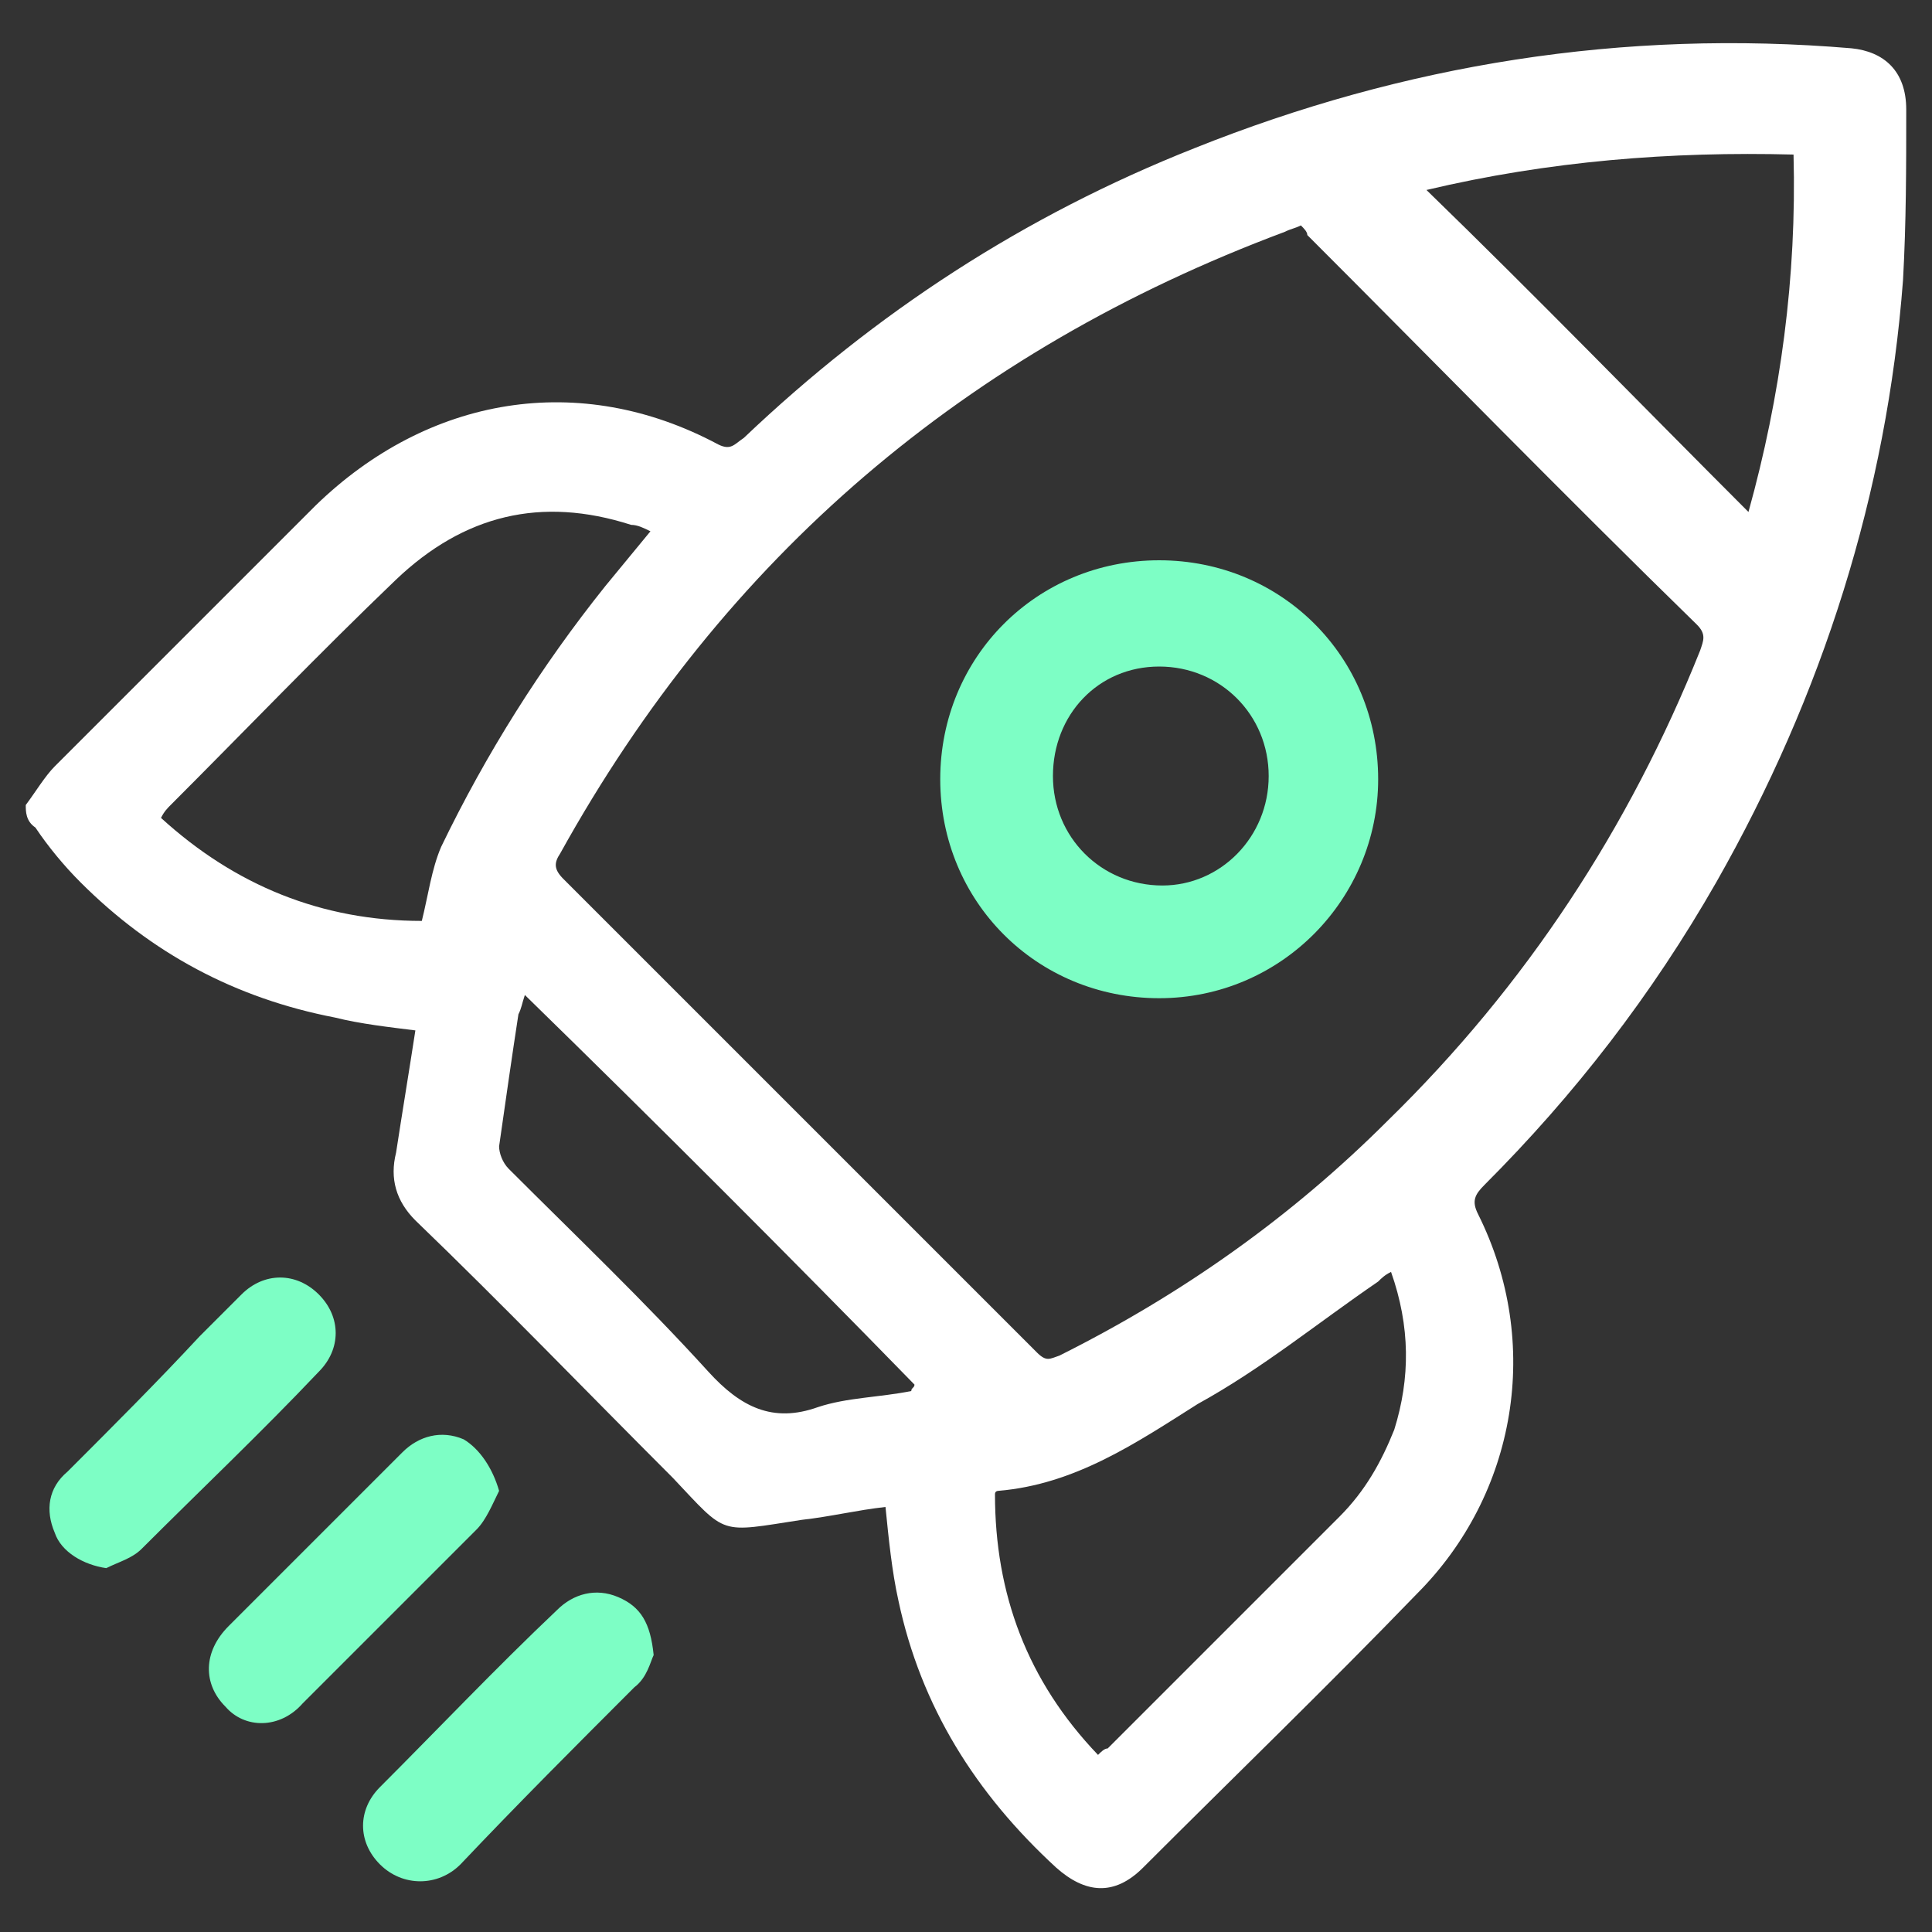
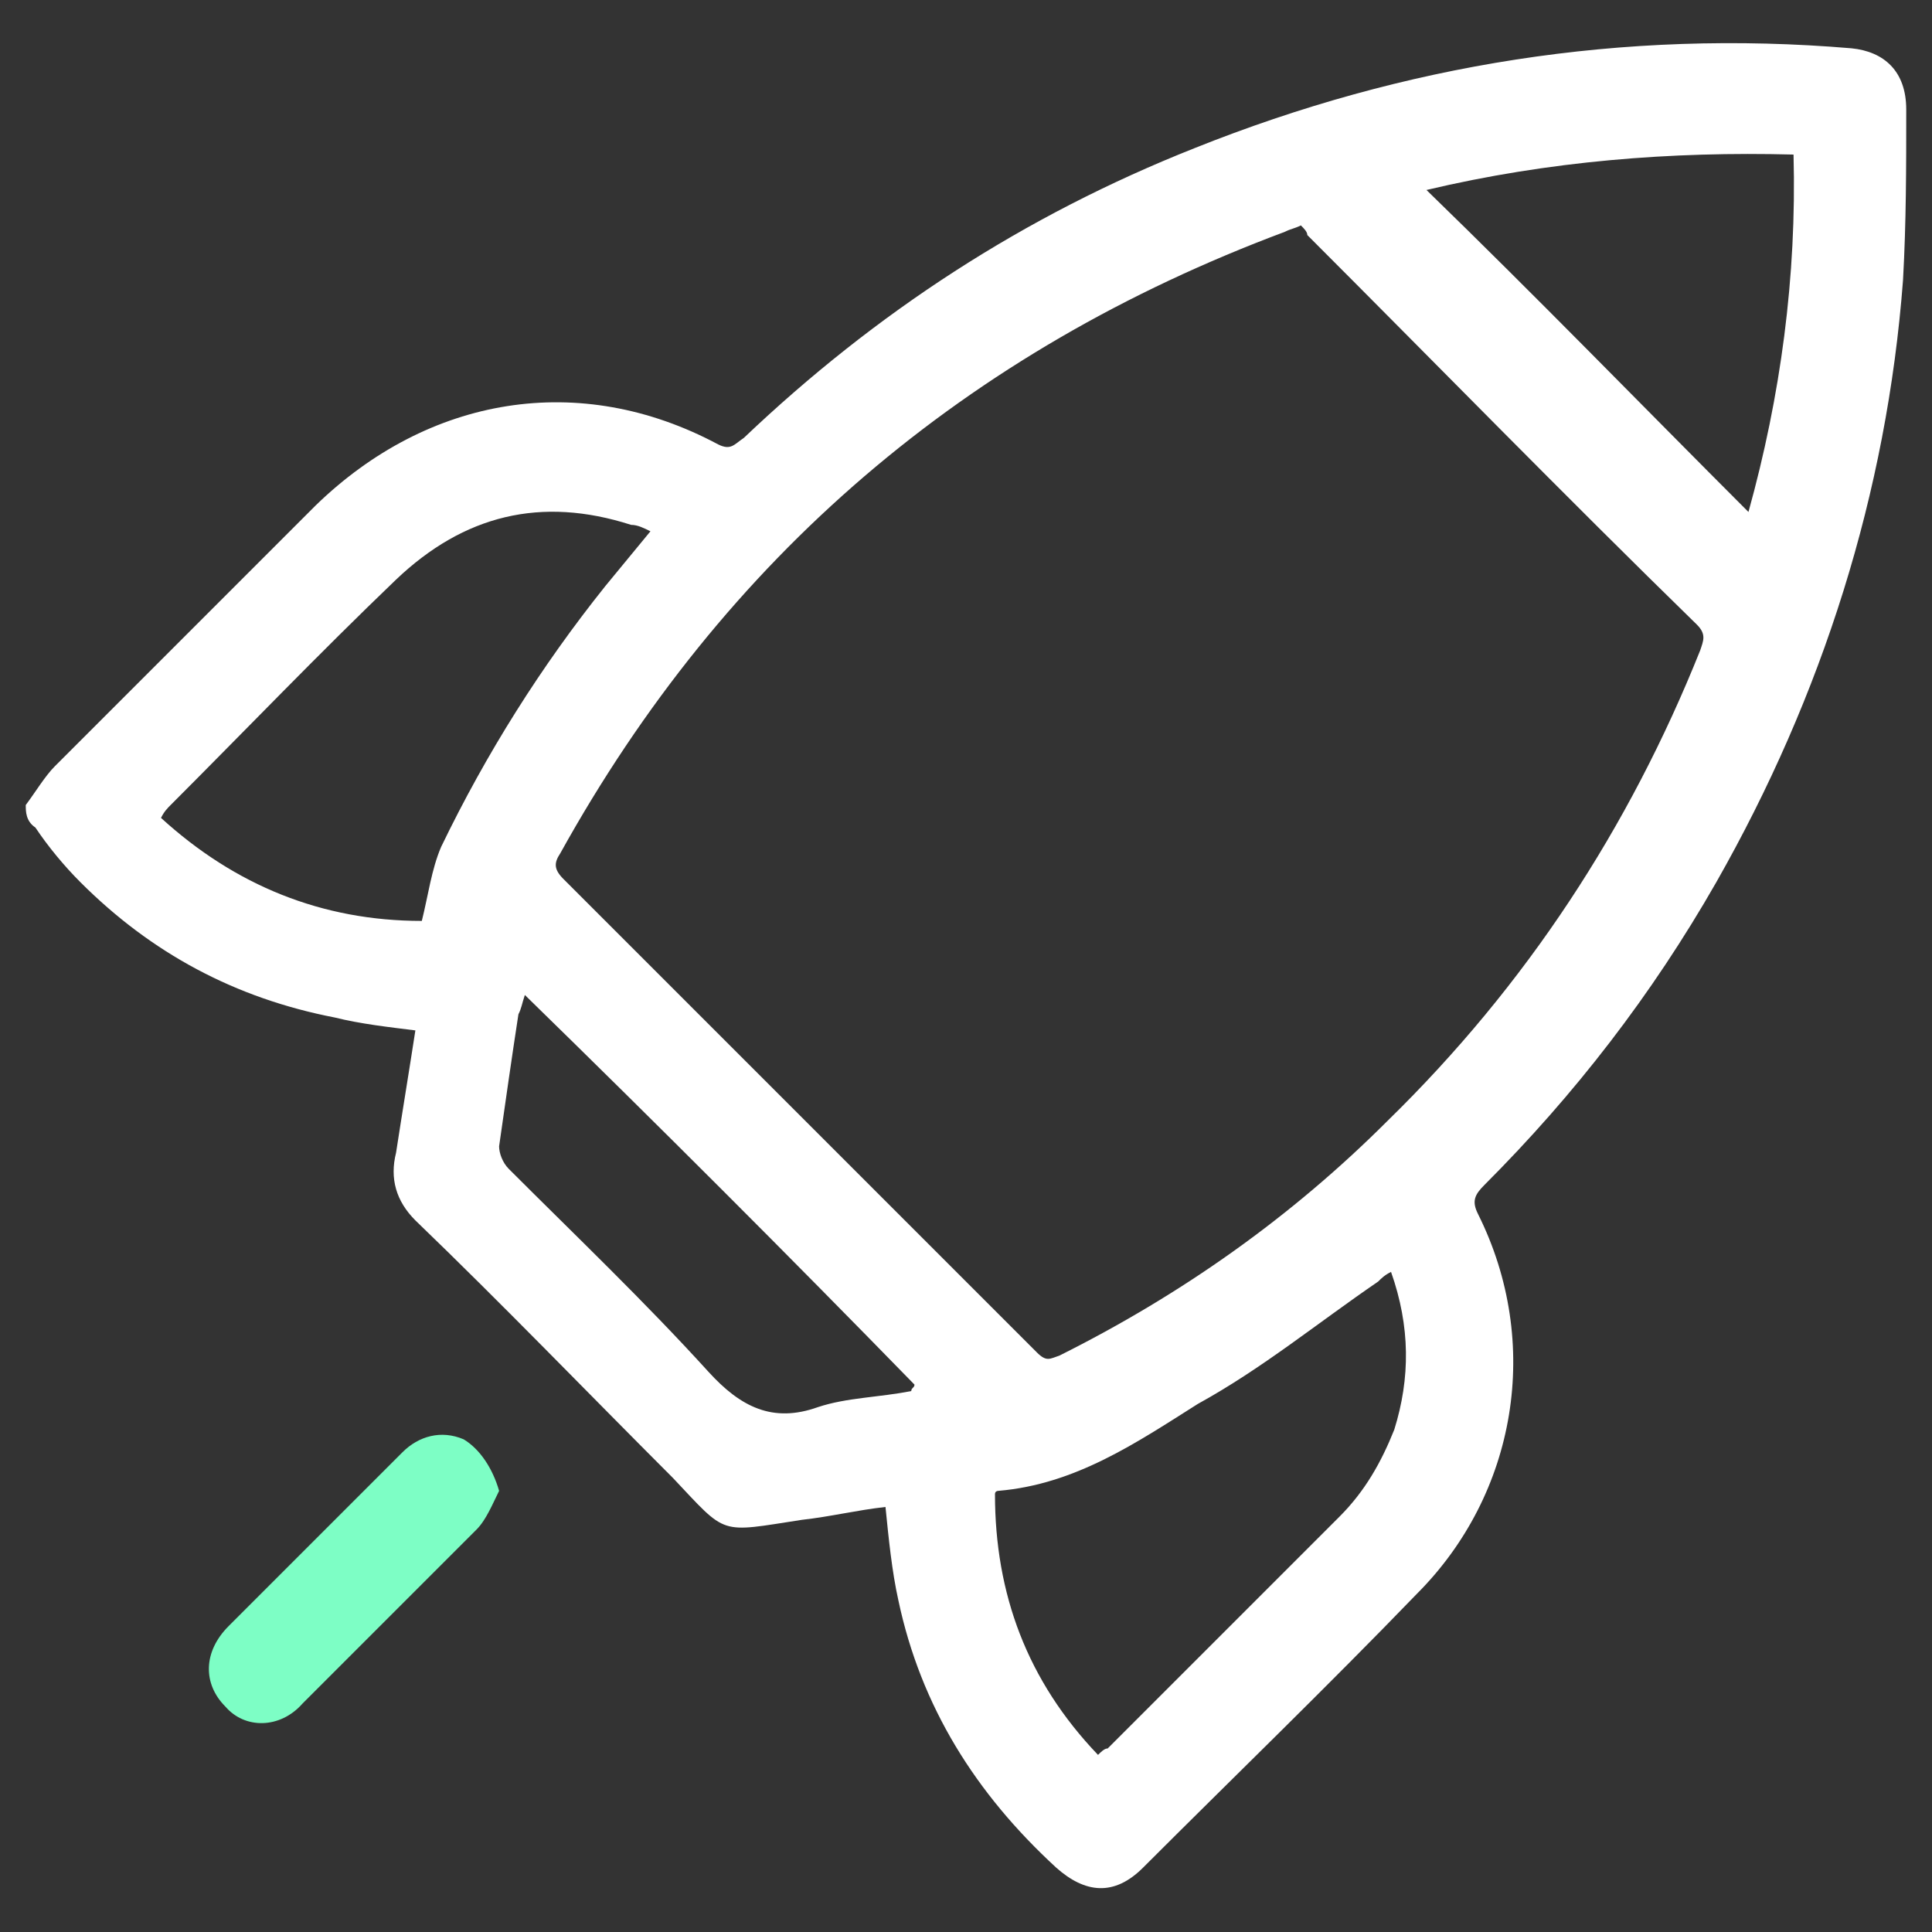
<svg xmlns="http://www.w3.org/2000/svg" version="1.1" id="Capa_1" x="0px" y="0px" viewBox="0 0 60 60" style="enable-background:new 0 0 60 60;" xml:space="preserve">
  <rect x="0" y="0" width="60" height="60" fill="#333333" stroke="none" />
  <style type="text/css">
	.st0{fill:#FFFFFF;}
	.st1{fill:#7DFEC5;}
</style>
  <g id="I0VxFe_00000054977578554923887520000008124588580692625086_">
    <g>
      <path class="st0" d="M0.8,25c0.3-0.4,0.6-0.9,0.9-1.2c2.7-2.7,5.4-5.4,8.1-8.1c3.5-3.4,8.2-4.2,12.5-1.9c0.4,0.2,0.5,0,0.8-0.2    c4.1-3.9,8.7-6.9,14-9C43.6,2,50.4,0.9,57.5,1.5c1,0.1,1.7,0.7,1.7,1.9c0,1.8,0,3.5-0.1,5.3c-0.5,6.6-2.5,12.9-5.8,18.7    c-2,3.5-4.4,6.6-7.2,9.4c-0.3,0.3-0.4,0.5-0.2,0.9c2,4,1.2,8.7-1.9,11.8c-2.8,2.9-5.7,5.7-8.5,8.5c-0.9,0.9-1.8,0.8-2.7,0    c-2.5-2.3-4.2-5-4.9-8.3c-0.2-0.9-0.3-1.9-0.4-2.9c-0.9,0.1-1.7,0.3-2.6,0.4c-2.6,0.4-2.3,0.5-4-1.3c-2.7-2.7-5.3-5.4-8-8    c-0.6-0.6-0.8-1.3-0.6-2.1c0.2-1.3,0.4-2.5,0.6-3.8c-0.8-0.1-1.7-0.2-2.5-0.4c-3.1-0.6-5.7-2-7.9-4.2c-0.5-0.5-1-1.1-1.4-1.7    C0.8,25.5,0.8,25.2,0.8,25z M40.4,7c-0.2,0.1-0.3,0.1-0.5,0.2C30,10.9,22.5,17.3,17.4,26.5c-0.2,0.3-0.2,0.5,0.1,0.8    c4.9,4.9,9.8,9.8,14.7,14.7c0.3,0.3,0.4,0.2,0.7,0.1c3.8-1.9,7.2-4.3,10.2-7.3c4.3-4.2,7.5-9.1,9.7-14.6c0.1-0.3,0.2-0.5-0.1-0.8    c-4.1-4-8.1-8.1-12.1-12.1C40.6,7.2,40.5,7.1,40.4,7z M13.1,28.6c0.2-0.8,0.3-1.6,0.6-2.3c1.4-2.9,3.1-5.6,5.1-8.1    c0.5-0.6,0.9-1.1,1.4-1.7c-0.2-0.1-0.4-0.2-0.6-0.2c-2.8-0.9-5.2-0.3-7.3,1.7c-2.4,2.3-4.7,4.7-7,7c-0.1,0.1-0.2,0.2-0.3,0.4    C7.3,27.5,10,28.6,13.1,28.6z M34.1,54.5c0.1-0.1,0.2-0.2,0.3-0.2c2.4-2.4,4.8-4.8,7.2-7.2c0.8-0.8,1.3-1.7,1.7-2.7    c0.5-1.6,0.5-3.2-0.1-4.9c-0.2,0.1-0.3,0.2-0.4,0.3c-1.9,1.3-3.6,2.7-5.6,3.8c-1.9,1.2-3.8,2.5-6.2,2.7c0,0-0.1,0-0.1,0.1    C30.9,49.5,31.9,52.2,34.1,54.5z M54.3,15.9c1-3.6,1.5-7.3,1.4-11.1C51.9,4.7,48.1,5,44.3,5.9C47.7,9.2,51,12.6,54.3,15.9z     M16.3,30.9c-0.1,0.3-0.1,0.4-0.2,0.6c-0.2,1.3-0.4,2.7-0.6,4.1c0,0.2,0.1,0.5,0.3,0.7c2.1,2.1,4.2,4.1,6.2,6.3    c1,1.1,2,1.6,3.4,1.1c0.9-0.3,1.9-0.3,2.9-0.5c0-0.1,0.1-0.1,0.1-0.2C24.5,39,20.5,35,16.3,30.9z" />
-       <path class="st1" d="M3.3,48.7c-0.7-0.1-1.4-0.5-1.6-1.1c-0.3-0.7-0.2-1.4,0.4-1.9c1.4-1.4,2.8-2.8,4.1-4.2    c0.4-0.4,0.9-0.9,1.3-1.3c0.7-0.7,1.7-0.7,2.4,0c0.7,0.7,0.7,1.7,0,2.4c-1.8,1.9-3.7,3.7-5.5,5.5C4.1,48.4,3.7,48.5,3.3,48.7z" />
      <path class="st1" d="M15.5,46.3c-0.2,0.4-0.4,0.9-0.7,1.2c-1.8,1.8-3.6,3.6-5.4,5.4C8.7,53.7,7.6,53.7,7,53    c-0.7-0.7-0.7-1.7,0.1-2.5c1.8-1.8,3.6-3.6,5.4-5.4c0.5-0.5,1.2-0.7,1.9-0.4C14.9,45,15.3,45.6,15.5,46.3z" />
-       <path class="st1" d="M20.3,51.4c-0.1,0.2-0.2,0.7-0.6,1c-1.8,1.8-3.6,3.6-5.4,5.5c-0.7,0.7-1.8,0.7-2.5,0c-0.7-0.7-0.7-1.7,0-2.4    c1.8-1.8,3.6-3.7,5.5-5.5c0.5-0.5,1.2-0.7,1.9-0.4C19.9,49.9,20.2,50.4,20.3,51.4z" />
-       <path class="st1" d="M36,31c-3.8,0-6.8-3-6.8-6.8c0-3.8,3-6.8,6.8-6.8c3.8,0,6.8,3,6.8,6.8C42.8,27.9,39.8,31,36,31z M39.4,24.1    c0-1.9-1.5-3.4-3.4-3.4c-1.9,0-3.3,1.5-3.3,3.4c0,1.9,1.5,3.4,3.4,3.4C37.9,27.5,39.4,26,39.4,24.1z" />
    </g>
  </g>
</svg>